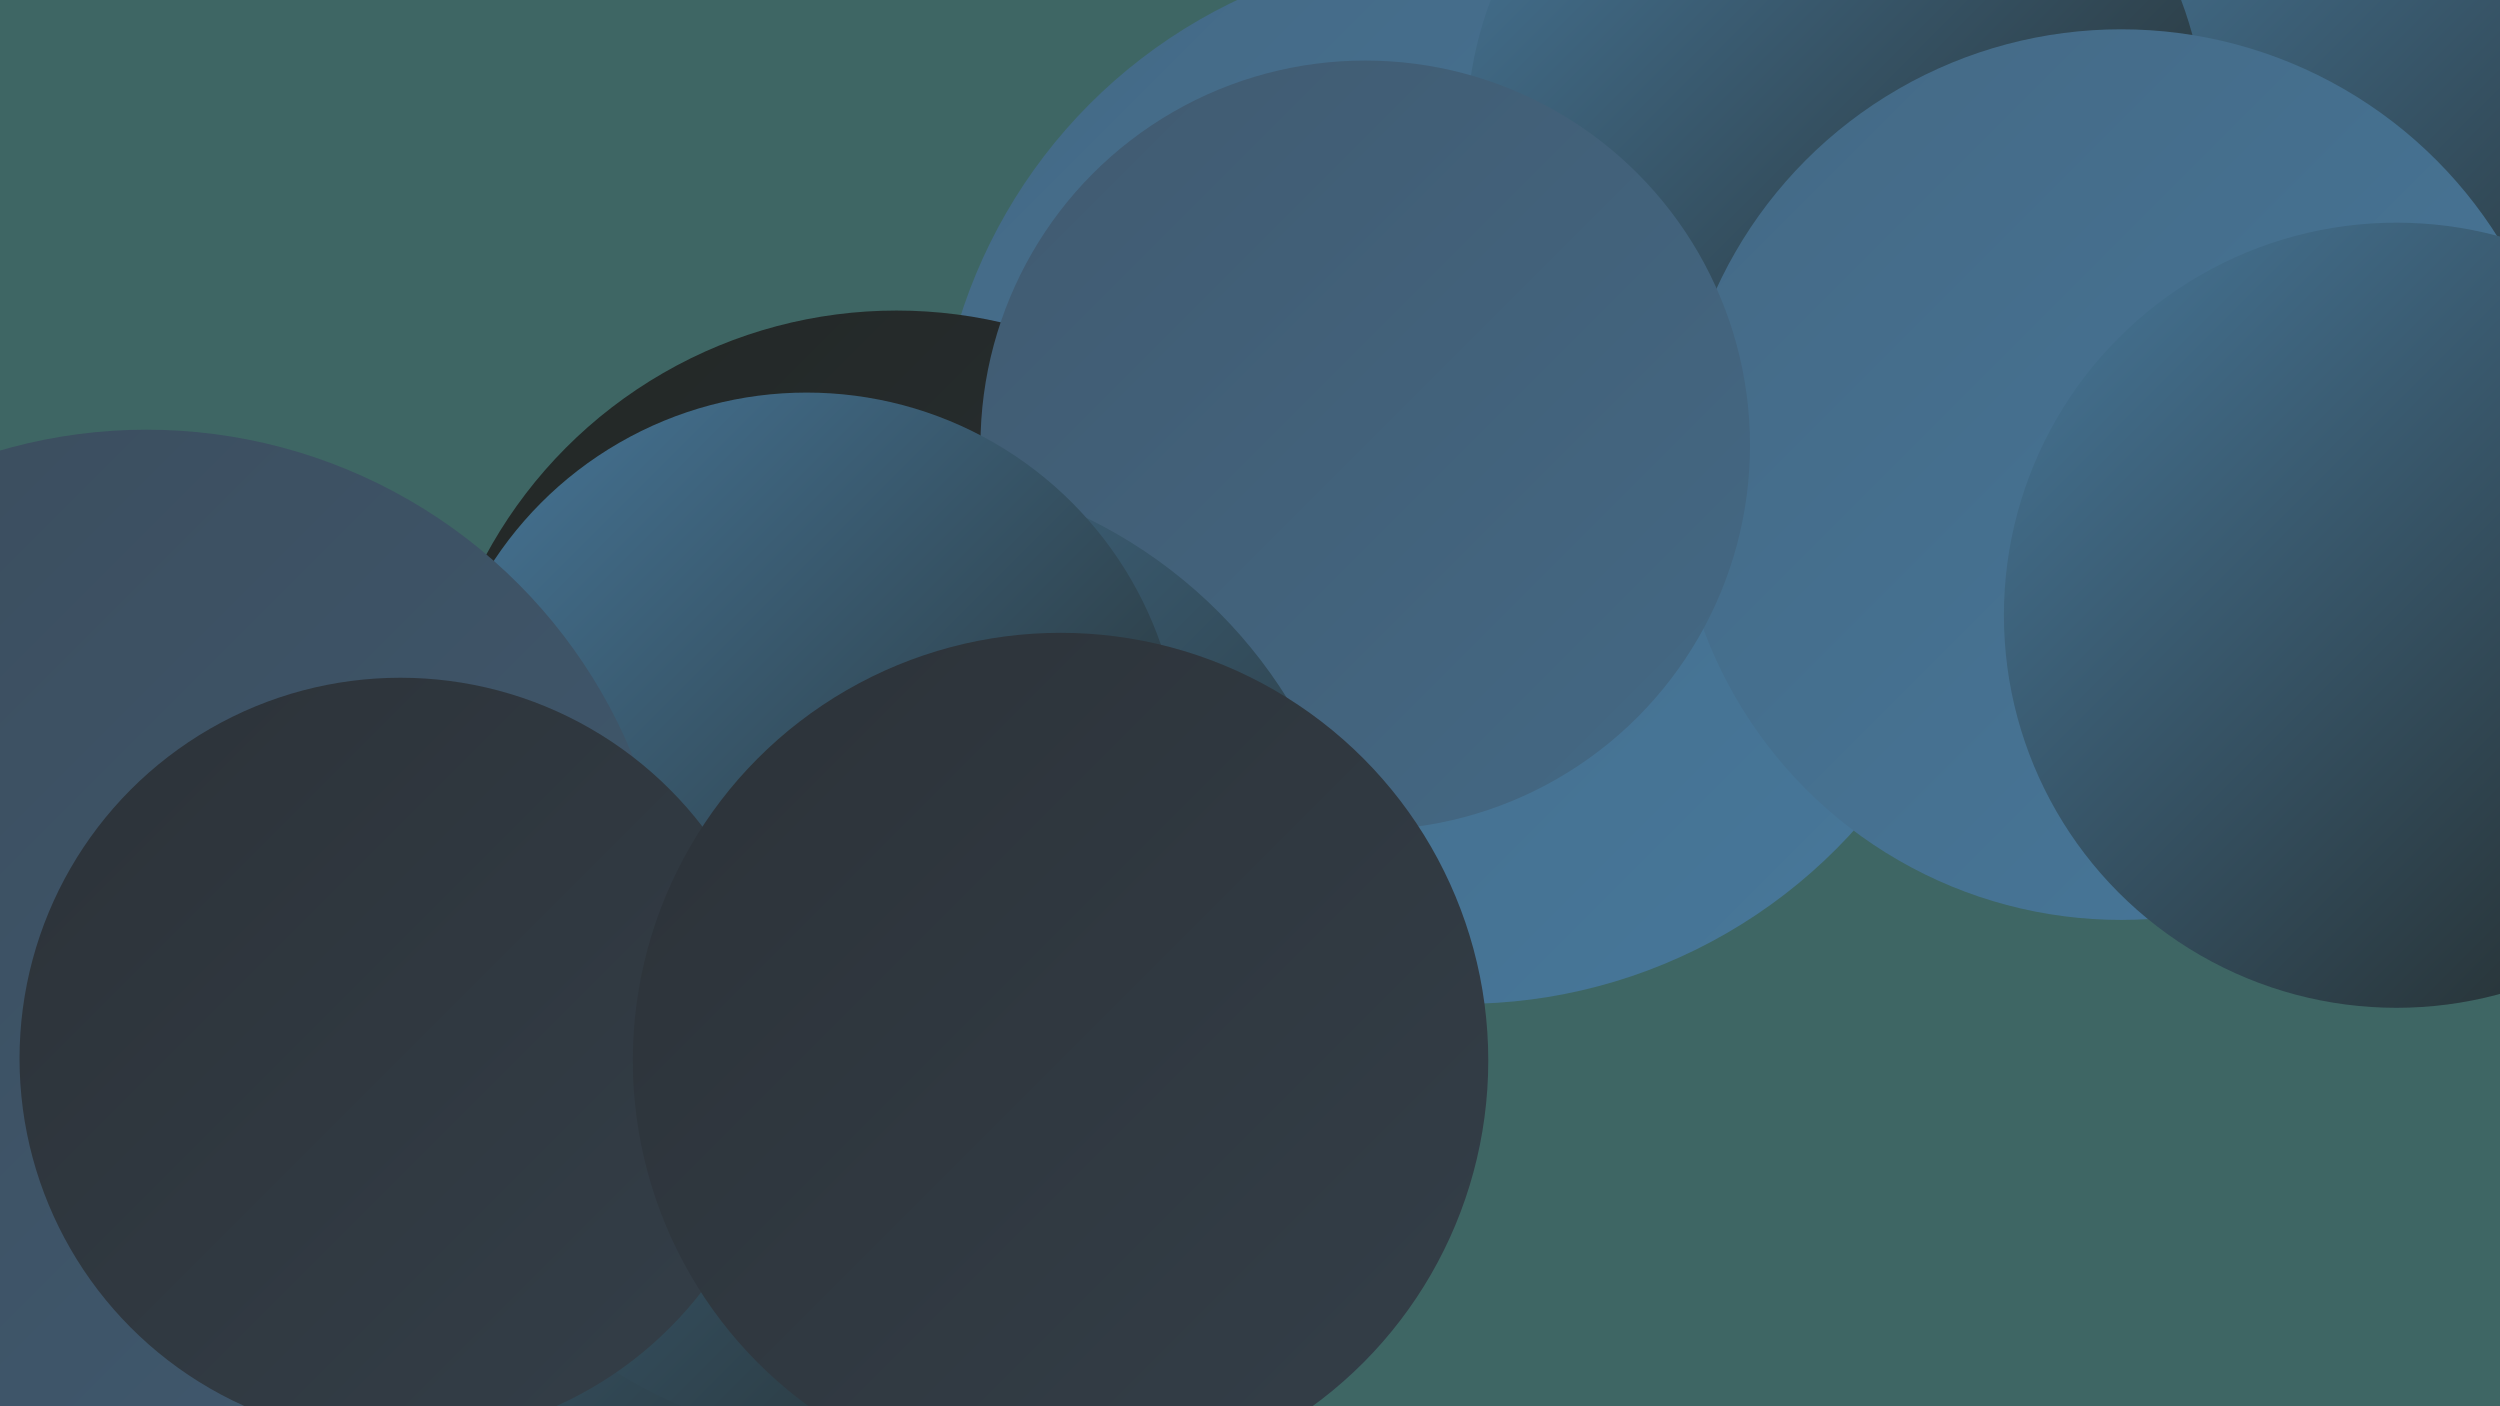
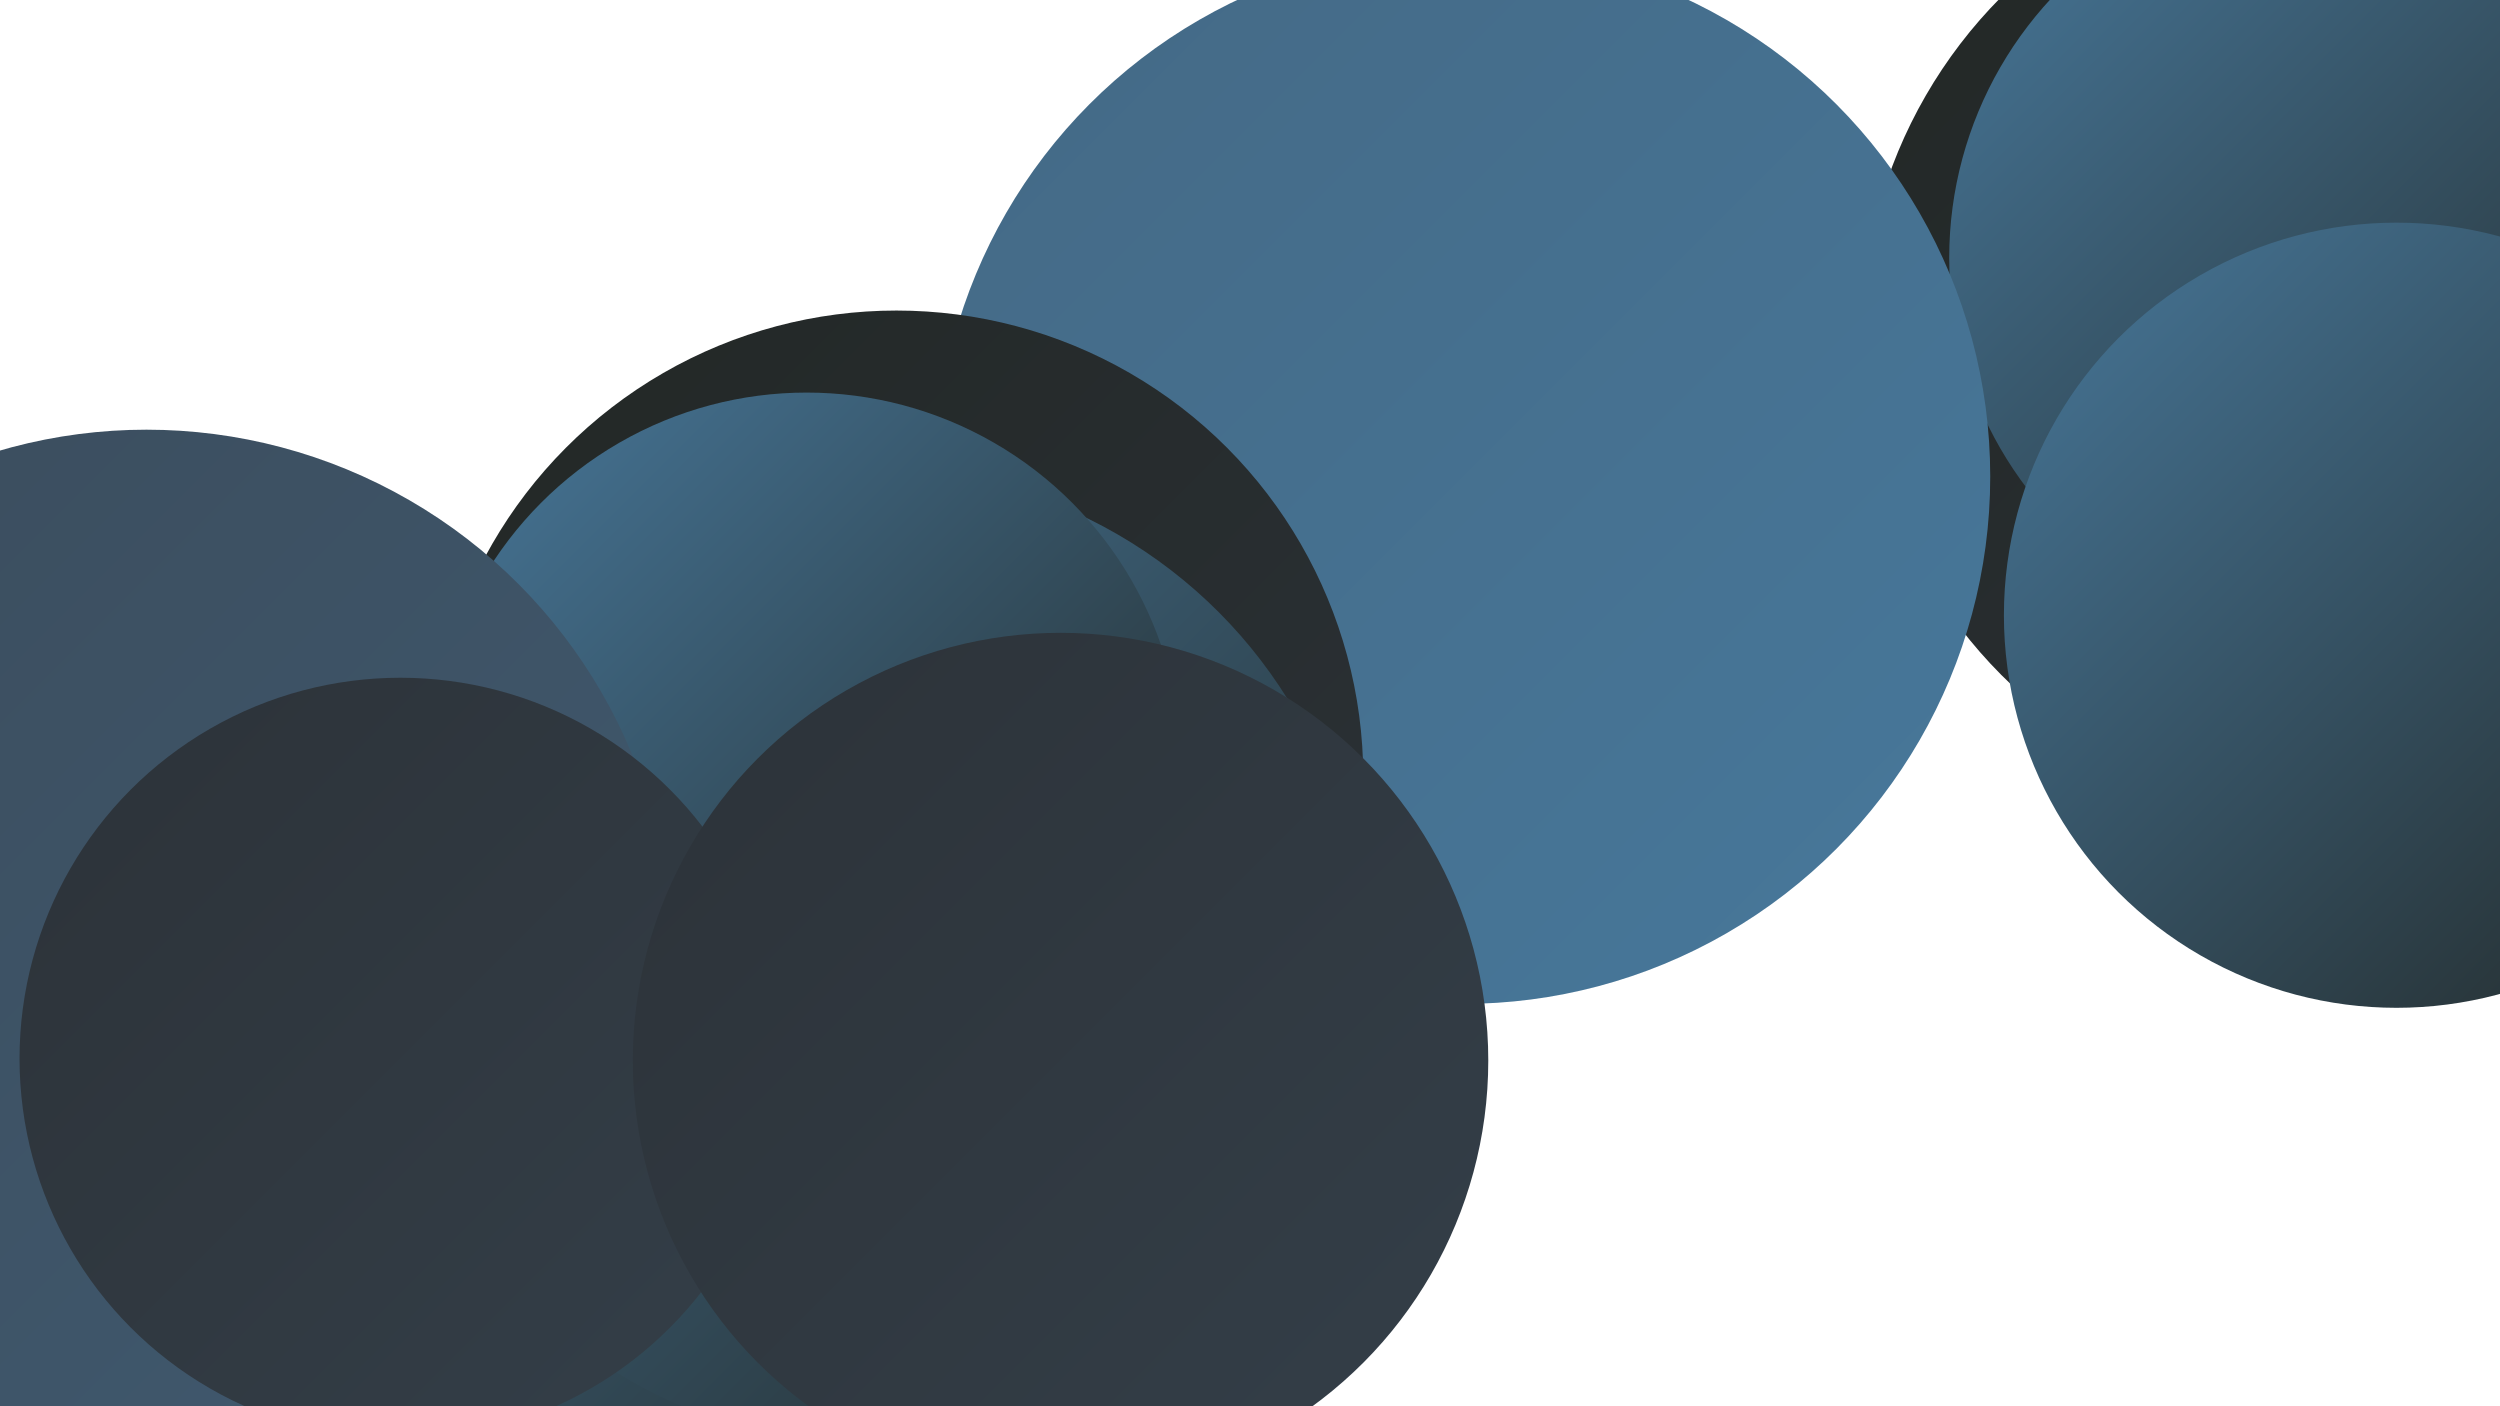
<svg xmlns="http://www.w3.org/2000/svg" width="1280" height="720">
  <defs>
    <linearGradient id="grad0" x1="0%" y1="0%" x2="100%" y2="100%">
      <stop offset="0%" style="stop-color:#222725;stop-opacity:1" />
      <stop offset="100%" style="stop-color:#2c3238;stop-opacity:1" />
    </linearGradient>
    <linearGradient id="grad1" x1="0%" y1="0%" x2="100%" y2="100%">
      <stop offset="0%" style="stop-color:#2c3238;stop-opacity:1" />
      <stop offset="100%" style="stop-color:#343f49;stop-opacity:1" />
    </linearGradient>
    <linearGradient id="grad2" x1="0%" y1="0%" x2="100%" y2="100%">
      <stop offset="0%" style="stop-color:#343f49;stop-opacity:1" />
      <stop offset="100%" style="stop-color:#3b4c5c;stop-opacity:1" />
    </linearGradient>
    <linearGradient id="grad3" x1="0%" y1="0%" x2="100%" y2="100%">
      <stop offset="0%" style="stop-color:#3b4c5c;stop-opacity:1" />
      <stop offset="100%" style="stop-color:#405a70;stop-opacity:1" />
    </linearGradient>
    <linearGradient id="grad4" x1="0%" y1="0%" x2="100%" y2="100%">
      <stop offset="0%" style="stop-color:#405a70;stop-opacity:1" />
      <stop offset="100%" style="stop-color:#446985;stop-opacity:1" />
    </linearGradient>
    <linearGradient id="grad5" x1="0%" y1="0%" x2="100%" y2="100%">
      <stop offset="0%" style="stop-color:#446985;stop-opacity:1" />
      <stop offset="100%" style="stop-color:#47789b;stop-opacity:1" />
    </linearGradient>
    <linearGradient id="grad6" x1="0%" y1="0%" x2="100%" y2="100%">
      <stop offset="0%" style="stop-color:#47789b;stop-opacity:1" />
      <stop offset="100%" style="stop-color:#222725;stop-opacity:1" />
    </linearGradient>
  </defs>
-   <rect width="1280" height="720" fill="#3e6664" />
  <circle cx="1199" cy="172" r="246" fill="url(#grad0)" />
  <circle cx="1193" cy="132" r="195" fill="url(#grad6)" />
  <circle cx="441" cy="368" r="190" fill="url(#grad1)" />
  <circle cx="395" cy="450" r="208" fill="url(#grad5)" />
  <circle cx="749" cy="244" r="270" fill="url(#grad5)" />
-   <circle cx="940" cy="67" r="189" fill="url(#grad6)" />
  <circle cx="145" cy="593" r="282" fill="url(#grad3)" />
  <circle cx="459" cy="398" r="239" fill="url(#grad0)" />
  <circle cx="358" cy="543" r="183" fill="url(#grad2)" />
-   <circle cx="1086" cy="243" r="228" fill="url(#grad5)" />
  <circle cx="71" cy="605" r="236" fill="url(#grad0)" />
-   <circle cx="699" cy="228" r="197" fill="url(#grad4)" />
  <circle cx="92" cy="507" r="204" fill="url(#grad1)" />
  <circle cx="316" cy="593" r="268" fill="url(#grad6)" />
  <circle cx="447" cy="490" r="250" fill="url(#grad6)" />
  <circle cx="413" cy="393" r="192" fill="url(#grad6)" />
  <circle cx="75" cy="489" r="269" fill="url(#grad3)" />
  <circle cx="205" cy="542" r="195" fill="url(#grad1)" />
  <circle cx="1227" cy="315" r="201" fill="url(#grad6)" />
  <circle cx="543" cy="543" r="219" fill="url(#grad1)" />
</svg>